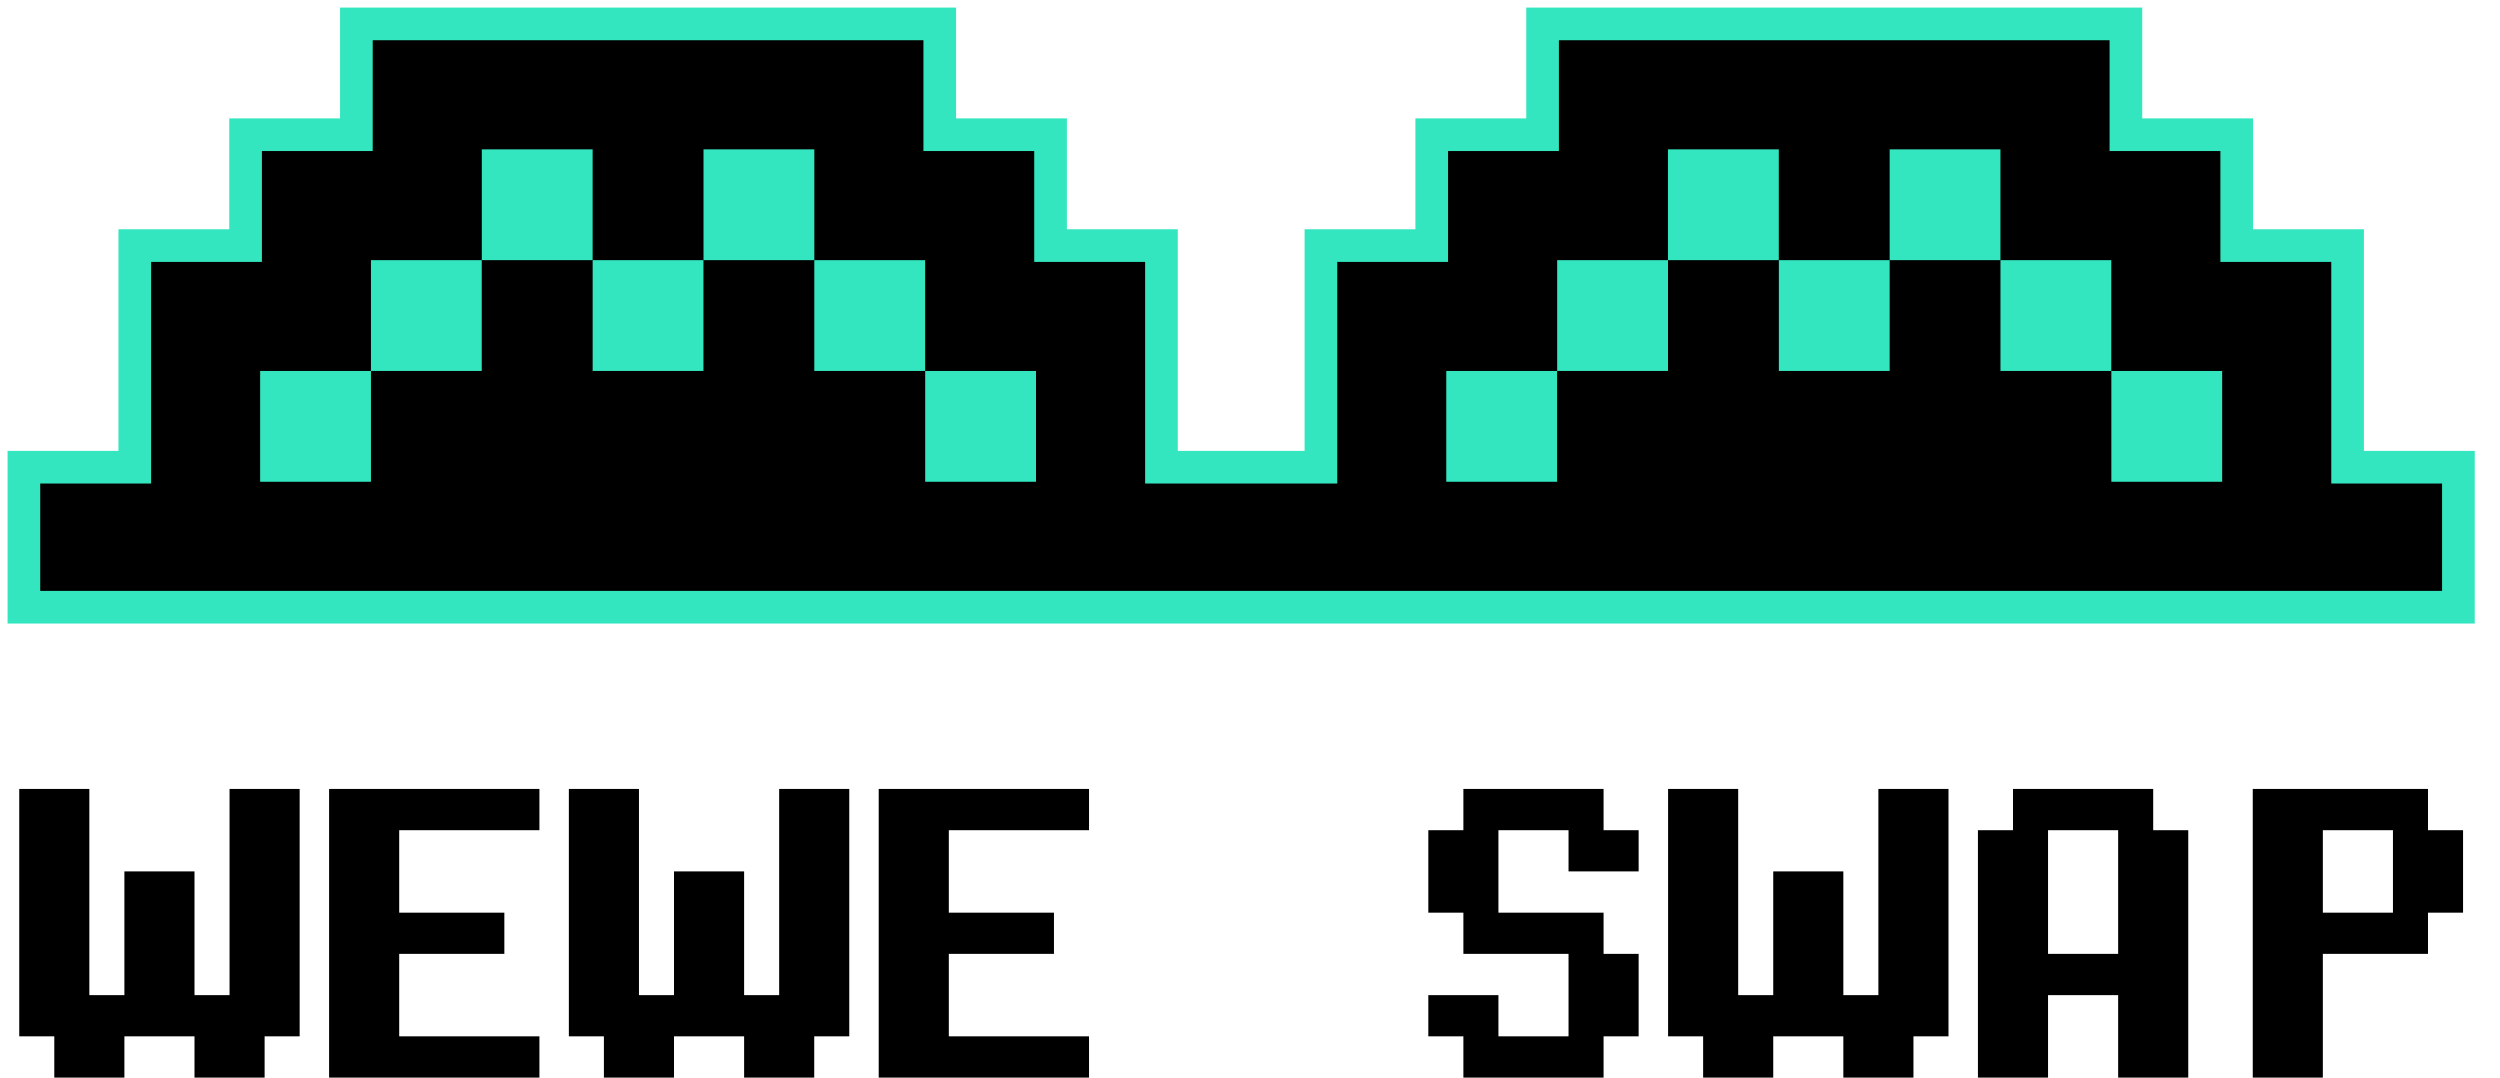
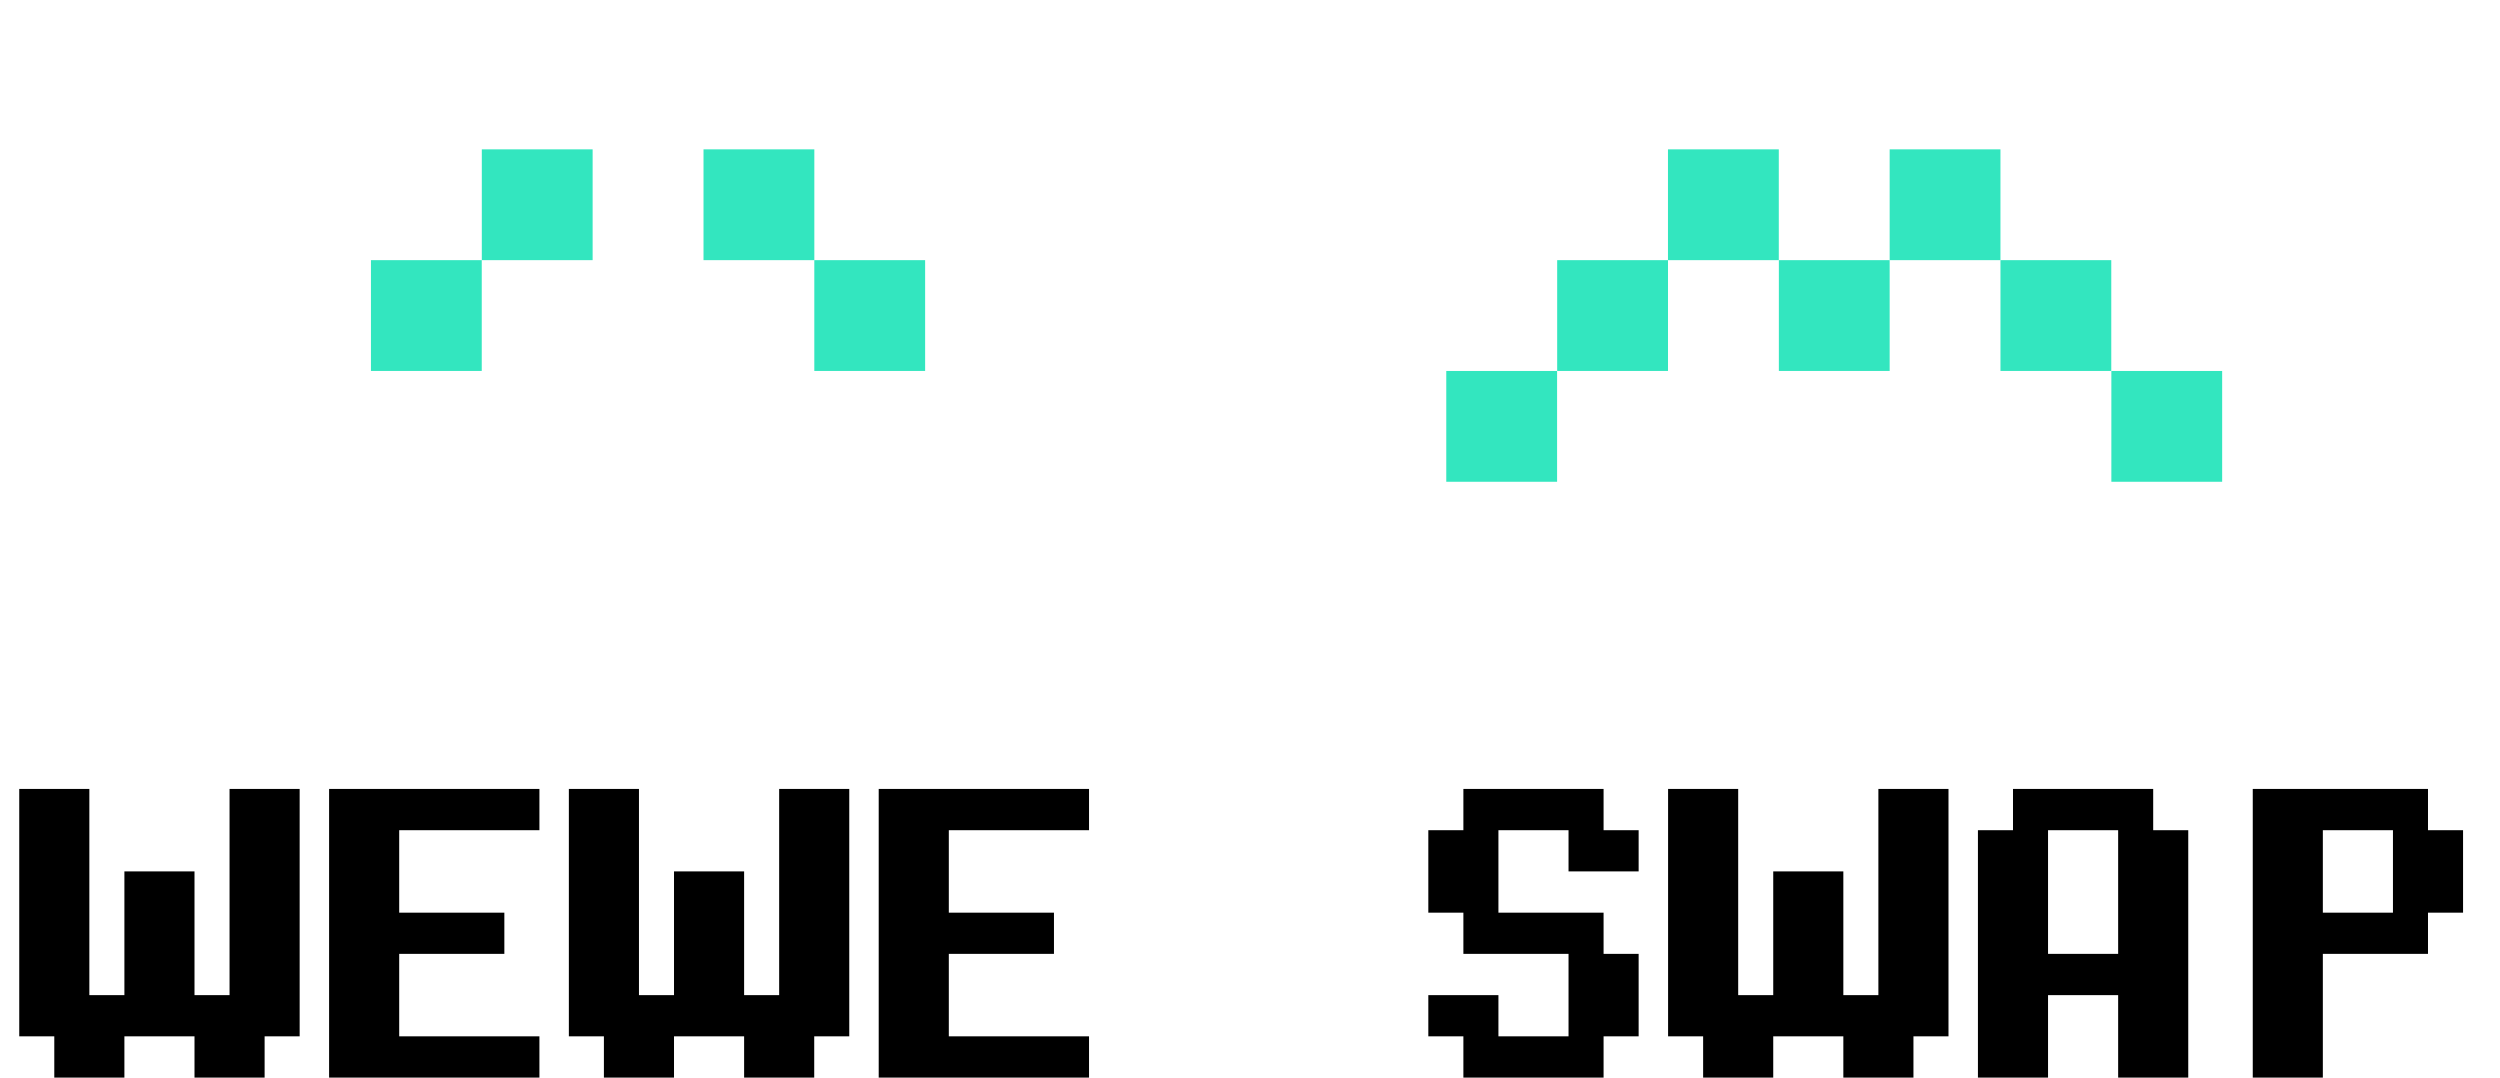
<svg xmlns="http://www.w3.org/2000/svg" width="116" height="50" viewBox="0 0 116 50" fill="none">
  <g clip-path="url(#clip0_1451_2)">
-     <path d="M1.786 28.175H1.109V27.499V22.354V21.678H1.786H6.254V17.213V12.072V11.395H6.93H11.395V6.927V6.251H12.071H16.536V1.786V1.109H17.213H22.357H27.499H32.643H37.784H42.929H43.605V1.786V6.251H48.07H48.746V6.927V11.395H53.215H53.891V12.072V17.213V21.678H56.823H58.356H61.291V17.213V12.072V11.395H61.967H66.432V6.927V6.251H67.109H71.576V1.786V1.109H72.253H77.394H82.539H87.68H92.821H97.966H98.642V1.786V6.251H103.107H103.784V6.927V11.395H108.252H108.928V12.072V17.213V21.678H113.393H114.07V22.354V27.499V28.175H113.393H108.252H103.107H97.966H92.821H87.68H82.539H77.394H72.253H67.109H61.967H58.356H56.823H53.215H48.07H42.929H37.784H32.643H27.499H22.357H17.213H12.071H6.93H1.786Z" fill="black" stroke="#33E6BF" stroke-width="1.515" />
-     <path d="M17.212 22.354H12.071V17.213H17.212V22.354Z" fill="#33E6BF" />
    <path d="M37.785 12.071H32.643V6.93H37.785V12.071Z" fill="#33E6BF" />
-     <path d="M32.64 17.212H27.499V12.071H32.64V17.212Z" fill="#33E6BF" />
    <path d="M22.353 17.212H17.212V12.071H22.353V17.212Z" fill="#33E6BF" />
    <path d="M27.498 12.071H22.356V6.93H27.498V12.071Z" fill="#33E6BF" />
    <path d="M42.926 17.212H37.784V12.071H42.926V17.212Z" fill="#33E6BF" />
-     <path d="M48.07 22.354H42.929V17.213H48.07V22.354Z" fill="#33E6BF" />
    <path d="M103.108 22.354H97.967V17.213H103.108V22.354Z" fill="#33E6BF" />
    <path d="M82.536 12.071H77.394V6.93H82.536V12.071Z" fill="#33E6BF" />
    <path d="M87.68 17.212H82.539V12.071H87.68V17.212Z" fill="#33E6BF" />
    <path d="M97.963 17.212H92.822V12.071H97.963V17.212Z" fill="#33E6BF" />
    <path d="M92.821 12.071H87.68V6.93H92.821V12.071Z" fill="#33E6BF" />
    <path d="M77.395 17.212H72.253V12.071H77.395V17.212Z" fill="#33E6BF" />
    <path d="M72.249 22.354H67.107V17.213H72.249V22.354Z" fill="#33E6BF" />
    <path d="M0.893 36.607H4.146V46.173H5.772V40.434H9.025V46.173H10.651V36.607H13.904V48.087H12.278V50H9.025V48.087H5.772V50H2.519V48.087H0.893V36.607Z" fill="black" />
    <path d="M15.27 36.607H25.029V38.52H18.523V42.347H23.402V44.26H18.523V48.087H25.029V50H15.27V36.607Z" fill="black" />
    <path d="M26.395 36.607H29.648V46.173H31.274V40.434H34.527V46.173H36.153V36.607H39.406V48.087H37.78V50H34.527V48.087H31.274V50H28.021V48.087H26.395V36.607Z" fill="black" />
    <path d="M40.772 36.607H50.531V38.52H44.025V42.347H48.904V44.26H44.025V48.087H50.531V50H40.772V36.607Z" fill="black" />
    <path d="M67.901 36.607H74.406V38.52H76.033V40.434H72.78V38.52H69.527V42.347H74.406V44.26H76.033V48.087H74.406V50H67.901V48.087H66.274V46.173H69.527V48.087H72.78V44.26H67.901V42.347H66.274V38.52H67.901V36.607Z" fill="black" />
    <path d="M77.399 36.607H80.652V46.173H82.278V40.434H85.531V46.173H87.157V36.607H90.41V48.087H88.784V50H85.531V48.087H82.278V50H79.025V48.087H77.399V36.607Z" fill="black" />
    <path d="M93.403 36.607H99.908V38.52H101.535V50H98.282V46.173H95.029V50H91.776V38.52H93.403V36.607ZM95.029 38.52V44.26H98.282V38.52H95.029Z" fill="black" />
    <path d="M104.528 36.607H112.659V38.52H114.286V42.347H112.659V44.26H107.78V50H104.528V36.607ZM107.78 38.52V42.347H111.033V38.52H107.78Z" fill="black" />
  </g>
  <defs>
    <clipPath id="clip0_1451_2">
      <rect width="115.179" height="50" fill="white" />
    </clipPath>
  </defs>
</svg>